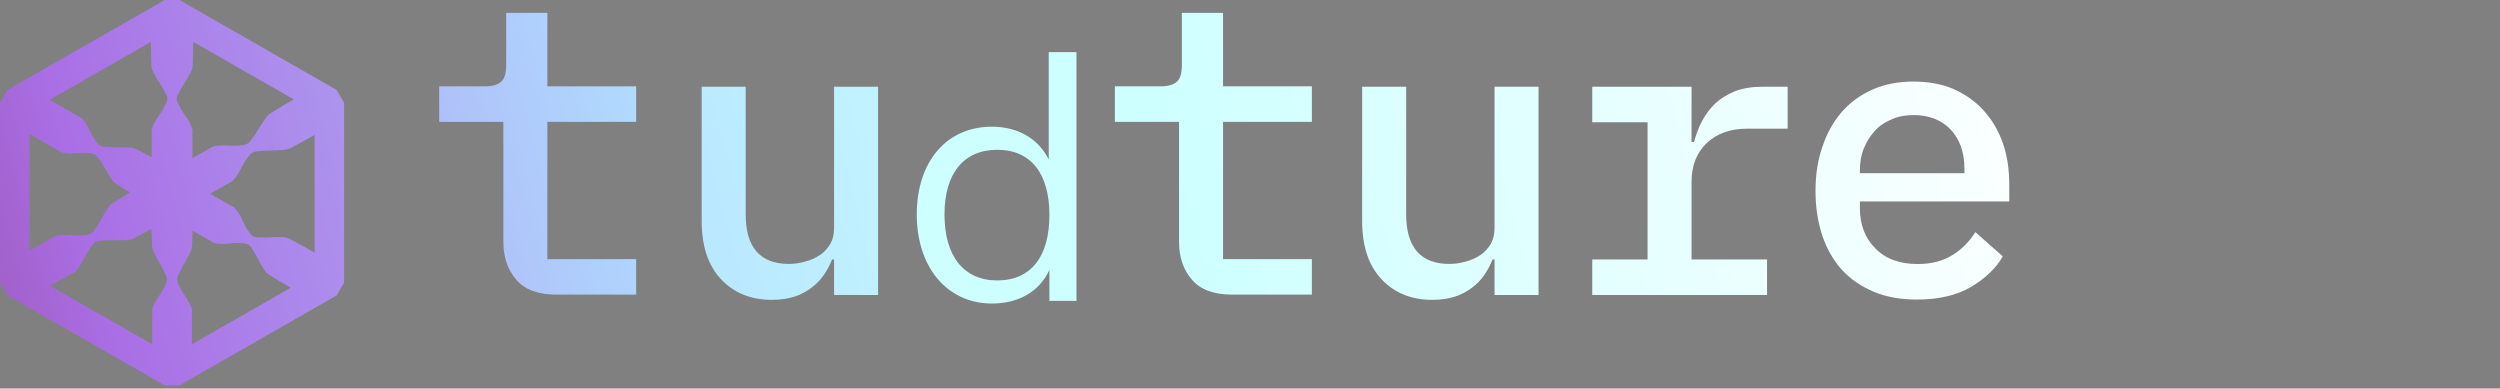
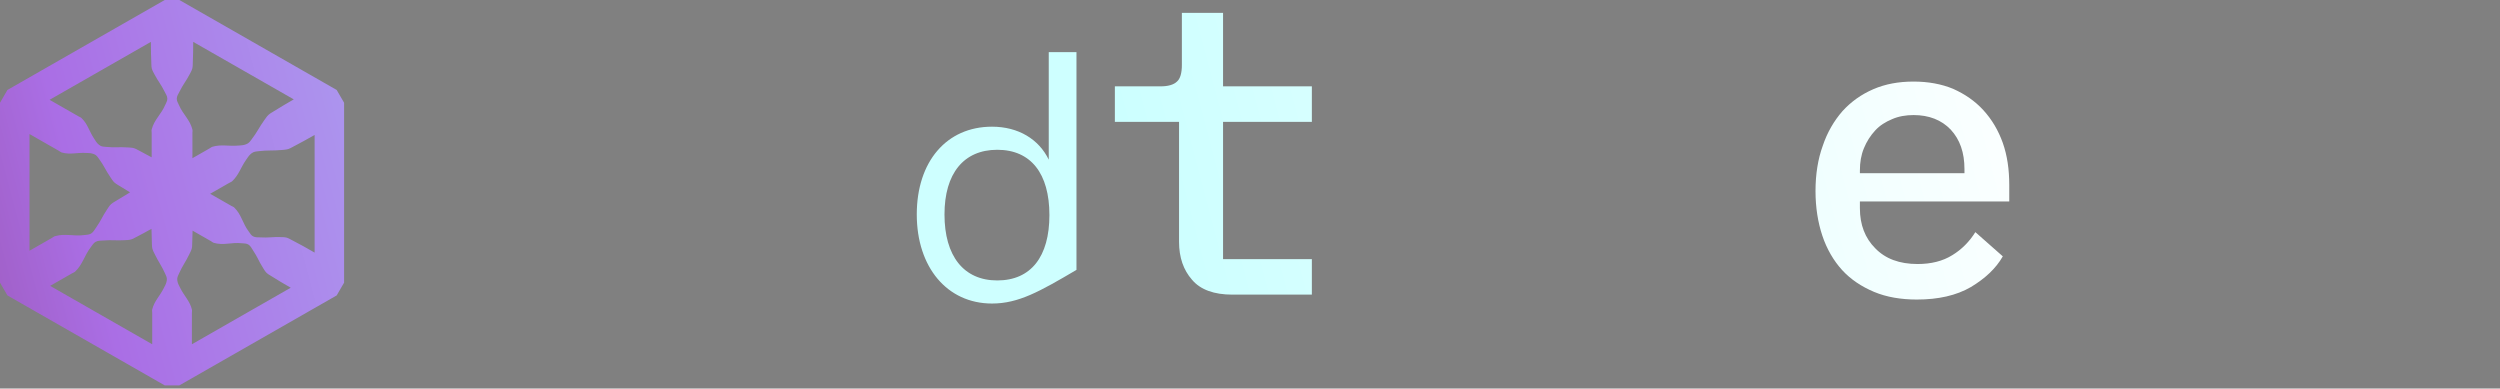
<svg xmlns="http://www.w3.org/2000/svg" width="148" height="23" viewBox="0 0 148 23" fill="none">
  <rect x="0" y="0" width="148" height="23" fill="#808080" stroke="none" />
  <g clip-path="url(#clip0_3485_6969)">
-     <path d="M32.954 17.442C31.878 17.442 31.066 17.155 30.564 16.558C30.062 15.985 29.799 15.244 29.799 14.312V7.215H26V5.112H28.7C29.154 5.112 29.489 5.016 29.68 4.825C29.871 4.658 29.967 4.323 29.967 3.845V0.763H32.404V5.112H37.661V7.215H32.404V15.339H37.661V17.442H32.954Z" fill="url(#paint0_linear_3485_6969)" />
-     <path d="M49.377 15.361H49.258C49.138 15.672 48.971 15.983 48.78 16.269C48.565 16.58 48.326 16.819 48.039 17.034C47.752 17.249 47.417 17.44 47.035 17.56C46.653 17.679 46.199 17.751 45.697 17.751C44.454 17.751 43.451 17.345 42.686 16.532C41.921 15.72 41.539 14.573 41.539 13.067V5.134H44.144V12.685C44.144 14.645 45.004 15.624 46.701 15.624C47.035 15.624 47.37 15.576 47.68 15.481C47.991 15.409 48.278 15.266 48.541 15.098C48.803 14.931 48.995 14.692 49.162 14.429C49.305 14.167 49.377 13.856 49.377 13.498V5.134H51.982V17.464H49.377V15.361Z" fill="url(#paint1_linear_3485_6969)" />
    <path d="M72.954 17.442C71.879 17.442 71.066 17.155 70.564 16.558C70.062 15.985 69.799 15.244 69.799 14.312V7.215H66V5.112H68.7C69.154 5.112 69.489 5.016 69.68 4.825C69.871 4.658 69.967 4.323 69.967 3.845V0.763H72.405V5.112H77.662V7.215H72.405V15.339H77.662V17.442H72.954Z" fill="url(#paint2_linear_3485_6969)" />
-     <path d="M88.477 15.361H88.358C88.238 15.672 88.071 15.983 87.88 16.269C87.665 16.58 87.426 16.819 87.139 17.034C86.852 17.249 86.518 17.44 86.136 17.56C85.753 17.679 85.299 17.751 84.797 17.751C83.555 17.751 82.551 17.345 81.787 16.532C81.022 15.72 80.639 14.573 80.639 13.067V5.134H83.244V12.685C83.244 14.645 84.104 15.624 85.801 15.624C86.136 15.624 86.47 15.576 86.781 15.481C87.091 15.409 87.378 15.266 87.641 15.098C87.904 14.931 88.095 14.692 88.262 14.429C88.406 14.167 88.477 13.856 88.477 13.498V5.134H91.082V17.464H88.477V15.361Z" fill="url(#paint3_linear_3485_6969)" />
-     <path d="M94.262 15.361H97.536V7.237H94.262V5.134H100.14V8.408H100.284C100.403 7.977 100.547 7.571 100.762 7.165C100.977 6.759 101.24 6.424 101.55 6.114C101.861 5.827 102.267 5.588 102.721 5.397C103.175 5.229 103.725 5.134 104.346 5.134H105.828V7.619H103.39C102.434 7.619 101.646 7.906 101.048 8.455C100.451 9.029 100.14 9.794 100.14 10.749V15.361H104.609V17.464H94.262V15.361Z" fill="url(#paint4_linear_3485_6969)" />
    <path d="M113.476 17.733C112.544 17.733 111.684 17.59 110.943 17.279C110.202 16.968 109.557 16.538 109.055 15.989C108.553 15.439 108.147 14.746 107.884 13.957C107.621 13.169 107.478 12.285 107.478 11.305C107.478 10.325 107.621 9.417 107.908 8.629C108.171 7.84 108.577 7.147 109.079 6.574C109.581 6.024 110.178 5.594 110.895 5.283C111.612 4.972 112.4 4.829 113.285 4.829C114.145 4.829 114.933 4.972 115.626 5.259C116.319 5.57 116.917 5.976 117.419 6.526C117.92 7.075 118.303 7.721 118.566 8.461C118.828 9.202 118.948 10.038 118.948 10.947V11.926H110.106V12.332C110.106 13.312 110.417 14.101 111.014 14.698C111.612 15.319 112.448 15.63 113.524 15.63C114.312 15.63 115.005 15.463 115.579 15.104C116.128 14.77 116.582 14.316 116.941 13.742L118.566 15.176C118.159 15.893 117.514 16.49 116.678 16.992C115.818 17.494 114.742 17.733 113.476 17.733ZM113.285 6.812C112.831 6.812 112.4 6.884 112.018 7.051C111.612 7.219 111.277 7.434 111.014 7.721C110.728 8.031 110.513 8.366 110.345 8.772C110.178 9.178 110.106 9.608 110.106 10.086V10.254H116.296V10.014C116.296 9.035 116.033 8.27 115.483 7.673C114.933 7.099 114.193 6.812 113.285 6.812Z" fill="url(#paint5_linear_3485_6969)" />
-     <path d="M62.086 9.453V3.086H63.727V17.812H62.125V15.977C61.539 17.266 60.289 17.969 58.727 17.969C56.07 17.969 54.273 15.82 54.273 12.695C54.273 9.57 56.031 7.5 58.727 7.5C60.289 7.5 61.5 8.242 62.086 9.453ZM62.125 12.734C62.125 10.273 61.031 8.867 59.039 8.867C57.047 8.867 55.914 10.273 55.914 12.695C55.914 15.156 57.047 16.602 59.039 16.602C61.031 16.602 62.125 15.195 62.125 12.734Z" fill="#CEFFFF" />
+     <path d="M62.086 9.453V3.086H63.727V17.812V15.977C61.539 17.266 60.289 17.969 58.727 17.969C56.07 17.969 54.273 15.82 54.273 12.695C54.273 9.57 56.031 7.5 58.727 7.5C60.289 7.5 61.5 8.242 62.086 9.453ZM62.125 12.734C62.125 10.273 61.031 8.867 59.039 8.867C57.047 8.867 55.914 10.273 55.914 12.695C55.914 15.156 57.047 16.602 59.039 16.602C61.031 16.602 62.125 15.195 62.125 12.734Z" fill="#CEFFFF" />
    <path fill-rule="evenodd" clip-rule="evenodd" d="M10.618 0H9.752L0.44 5.325L0 6.083V16.732L0.44 17.49L9.752 22.815H10.618L19.931 17.49L20.371 16.732V6.083L19.931 5.325L10.618 0ZM11.401 13.655C11.397 13.91 11.389 14.179 11.377 14.457C11.374 14.538 11.375 14.621 11.355 14.701C11.32 14.839 11.263 14.936 11.2 15.067C10.994 15.497 10.79 15.752 10.592 16.205C10.549 16.302 10.505 16.384 10.493 16.489C10.485 16.563 10.5 16.637 10.519 16.709C10.554 16.836 10.607 16.92 10.665 17.038C10.914 17.545 11.228 17.801 11.36 18.318C11.376 18.385 11.36 18.454 11.36 18.521V20.38L17.212 17.033C16.843 16.824 16.423 16.575 15.982 16.296C15.914 16.253 15.842 16.214 15.784 16.155C15.681 16.053 15.632 15.955 15.553 15.829C15.319 15.462 15.238 15.206 14.986 14.833C14.895 14.697 14.842 14.562 14.703 14.476C14.588 14.406 14.461 14.415 14.328 14.401C13.685 14.332 13.258 14.541 12.67 14.381C12.604 14.363 12.553 14.314 12.495 14.28L11.401 13.655ZM8.968 13.546C8.67 13.713 8.344 13.89 7.999 14.068C7.923 14.107 7.848 14.152 7.764 14.175C7.618 14.215 7.5 14.212 7.345 14.221C6.897 14.248 6.606 14.196 6.143 14.236C5.973 14.25 5.819 14.232 5.668 14.313C5.543 14.379 5.479 14.498 5.392 14.609C4.981 15.138 4.909 15.64 4.451 16.075C4.399 16.125 4.327 16.146 4.265 16.182L2.967 16.924L9.011 20.38V18.521C9.011 18.454 8.994 18.385 9.011 18.318C9.142 17.801 9.457 17.545 9.706 17.038C9.764 16.92 9.817 16.836 9.851 16.709C9.871 16.637 9.885 16.563 9.877 16.489C9.866 16.384 9.821 16.302 9.779 16.205C9.581 15.752 9.376 15.497 9.171 15.067C9.108 14.936 9.05 14.839 9.016 14.701C8.996 14.621 8.997 14.538 8.993 14.457C8.98 14.138 8.972 13.833 8.968 13.546ZM18.625 7.989C18.235 8.212 17.785 8.462 17.296 8.716C17.22 8.756 17.145 8.8 17.061 8.825C16.919 8.866 16.799 8.868 16.649 8.882C16.159 8.929 15.81 8.886 15.304 8.951C15.194 8.965 15.096 8.969 14.994 9.014C14.923 9.046 14.862 9.097 14.806 9.151C14.709 9.247 14.655 9.339 14.577 9.45C14.24 9.926 14.149 10.347 13.748 10.724C13.696 10.774 13.623 10.796 13.562 10.831L12.441 11.472L13.692 12.187C13.75 12.22 13.819 12.24 13.867 12.287C14.303 12.713 14.34 13.186 14.725 13.706C14.805 13.814 14.862 13.928 14.98 13.991C15.125 14.068 15.268 14.044 15.431 14.054C15.881 14.082 16.143 14.021 16.578 14.036C16.726 14.041 16.836 14.034 16.976 14.07C17.055 14.091 17.126 14.133 17.197 14.17C17.735 14.446 18.221 14.718 18.625 14.954V7.989ZM1.746 7.935V14.844L3.068 14.088C3.13 14.053 3.185 14.001 3.254 13.981C3.861 13.807 4.331 14 4.995 13.915C5.135 13.896 5.27 13.9 5.39 13.827C5.537 13.738 5.598 13.596 5.698 13.457C5.967 13.078 6.069 12.801 6.32 12.428C6.407 12.299 6.463 12.195 6.572 12.09C6.635 12.029 6.711 11.988 6.784 11.942C7.103 11.742 7.411 11.556 7.699 11.387C7.467 11.25 7.223 11.101 6.971 10.943C6.903 10.9 6.832 10.86 6.773 10.803C6.671 10.706 6.617 10.608 6.535 10.489C6.266 10.098 6.15 9.797 5.858 9.401C5.795 9.316 5.747 9.238 5.662 9.176C5.603 9.133 5.532 9.109 5.46 9.091C5.334 9.058 5.235 9.062 5.105 9.055C4.544 9.021 4.171 9.17 3.659 9.029C3.594 9.01 3.542 8.961 3.484 8.928L1.746 7.935ZM11.439 2.48C11.439 2.879 11.431 3.329 11.41 3.806C11.406 3.887 11.408 3.97 11.386 4.05C11.348 4.191 11.287 4.283 11.218 4.416C11.016 4.804 10.832 5.005 10.634 5.412C10.562 5.559 10.47 5.673 10.465 5.838C10.461 5.973 10.531 6.08 10.585 6.204C10.845 6.8 11.239 7.074 11.391 7.667C11.408 7.733 11.391 7.803 11.391 7.87V9.366L12.396 8.792C12.458 8.757 12.513 8.706 12.582 8.686C13.111 8.533 13.52 8.667 14.101 8.618C14.236 8.606 14.343 8.608 14.475 8.572C14.55 8.551 14.625 8.525 14.689 8.479C14.779 8.414 14.833 8.332 14.9 8.245C15.213 7.841 15.353 7.519 15.642 7.12C15.73 6.998 15.792 6.895 15.9 6.794C15.964 6.734 16.04 6.693 16.112 6.647C16.57 6.36 17.006 6.103 17.391 5.883L11.439 2.48ZM8.931 2.48L2.935 5.909L4.65 6.889C4.708 6.923 4.776 6.942 4.825 6.989C5.206 7.359 5.268 7.755 5.581 8.222C5.653 8.331 5.7 8.418 5.792 8.511C5.844 8.563 5.901 8.612 5.968 8.641C6.065 8.683 6.157 8.685 6.262 8.695C6.751 8.746 7.069 8.694 7.542 8.727C7.686 8.737 7.798 8.735 7.934 8.773C8.013 8.795 8.083 8.837 8.155 8.873C8.446 9.024 8.723 9.173 8.979 9.315V7.87C8.979 7.803 8.962 7.733 8.979 7.667C9.132 7.074 9.526 6.8 9.785 6.204C9.839 6.08 9.91 5.973 9.906 5.838C9.901 5.673 9.809 5.559 9.737 5.412C9.539 5.005 9.355 4.804 9.152 4.416C9.083 4.283 9.022 4.191 8.984 4.05C8.963 3.97 8.965 3.887 8.961 3.806C8.94 3.329 8.932 2.879 8.931 2.48Z" fill="url(#paint6_linear_3485_6969)" />
  </g>
  <defs>
    <linearGradient id="paint0_linear_3485_6969" x1="-58.653" y1="18.252" x2="283.532" y2="-72.125" gradientUnits="userSpaceOnUse">
      <stop stop-color="#620001" />
      <stop offset="0.138" stop-color="#AA6EE5" />
      <stop offset="0.274" stop-color="#B0DCFF" />
      <stop offset="0.383" stop-color="#CAFFFF" />
      <stop offset="0.545" stop-color="white" />
      <stop offset="0.67" stop-color="#FDF074" />
      <stop offset="0.805" stop-color="#FF966B" />
      <stop offset="0.9" stop-color="#925E8C" />
      <stop offset="1" stop-color="#545C44" />
    </linearGradient>
    <linearGradient id="paint1_linear_3485_6969" x1="-71.376" y1="18.252" x2="270.81" y2="-72.126" gradientUnits="userSpaceOnUse">
      <stop stop-color="#620001" />
      <stop offset="0.138" stop-color="#AA6EE5" />
      <stop offset="0.274" stop-color="#B0DCFF" />
      <stop offset="0.383" stop-color="#CAFFFF" />
      <stop offset="0.545" stop-color="white" />
      <stop offset="0.67" stop-color="#FDF074" />
      <stop offset="0.805" stop-color="#FF966B" />
      <stop offset="0.9" stop-color="#925E8C" />
      <stop offset="1" stop-color="#545C44" />
    </linearGradient>
    <linearGradient id="paint2_linear_3485_6969" x1="-73.245" y1="18.252" x2="268.941" y2="-72.125" gradientUnits="userSpaceOnUse">
      <stop stop-color="#620001" />
      <stop offset="0.138" stop-color="#AA6EE5" />
      <stop offset="0.274" stop-color="#B0DCFF" />
      <stop offset="0.383" stop-color="#CAFFFF" />
      <stop offset="0.545" stop-color="white" />
      <stop offset="0.67" stop-color="#FDF074" />
      <stop offset="0.805" stop-color="#FF966B" />
      <stop offset="0.9" stop-color="#925E8C" />
      <stop offset="1" stop-color="#545C44" />
    </linearGradient>
    <linearGradient id="paint3_linear_3485_6969" x1="-73.245" y1="18.252" x2="268.941" y2="-72.126" gradientUnits="userSpaceOnUse">
      <stop stop-color="#620001" />
      <stop offset="0.138" stop-color="#AA6EE5" />
      <stop offset="0.274" stop-color="#B0DCFF" />
      <stop offset="0.383" stop-color="#CAFFFF" />
      <stop offset="0.545" stop-color="white" />
      <stop offset="0.67" stop-color="#FDF074" />
      <stop offset="0.805" stop-color="#FF966B" />
      <stop offset="0.9" stop-color="#925E8C" />
      <stop offset="1" stop-color="#545C44" />
    </linearGradient>
    <linearGradient id="paint4_linear_3485_6969" x1="-73.245" y1="18.252" x2="268.941" y2="-72.126" gradientUnits="userSpaceOnUse">
      <stop stop-color="#620001" />
      <stop offset="0.138" stop-color="#AA6EE5" />
      <stop offset="0.274" stop-color="#B0DCFF" />
      <stop offset="0.383" stop-color="#CAFFFF" />
      <stop offset="0.545" stop-color="white" />
      <stop offset="0.67" stop-color="#FDF074" />
      <stop offset="0.805" stop-color="#FF966B" />
      <stop offset="0.9" stop-color="#925E8C" />
      <stop offset="1" stop-color="#545C44" />
    </linearGradient>
    <linearGradient id="paint5_linear_3485_6969" x1="-73.245" y1="18.252" x2="268.941" y2="-72.125" gradientUnits="userSpaceOnUse">
      <stop stop-color="#620001" />
      <stop offset="0.138" stop-color="#AA6EE5" />
      <stop offset="0.274" stop-color="#B0DCFF" />
      <stop offset="0.383" stop-color="#CAFFFF" />
      <stop offset="0.545" stop-color="white" />
      <stop offset="0.67" stop-color="#FDF074" />
      <stop offset="0.805" stop-color="#FF966B" />
      <stop offset="0.9" stop-color="#925E8C" />
      <stop offset="1" stop-color="#545C44" />
    </linearGradient>
    <linearGradient id="paint6_linear_3485_6969" x1="-44.193" y1="18.252" x2="297.993" y2="-72.126" gradientUnits="userSpaceOnUse">
      <stop stop-color="#620001" />
      <stop offset="0.138" stop-color="#AA6EE5" />
      <stop offset="0.274" stop-color="#B0DCFF" />
      <stop offset="0.383" stop-color="#CAFFFF" />
      <stop offset="0.545" stop-color="white" />
      <stop offset="0.67" stop-color="#FDF074" />
      <stop offset="0.805" stop-color="#FF966B" />
      <stop offset="0.9" stop-color="#925E8C" />
      <stop offset="1" stop-color="#545C44" />
    </linearGradient>
    <clipPath id="clip0_3485_6969">
      <rect width="148" height="23" fill="white" />
    </clipPath>
  </defs>
</svg>